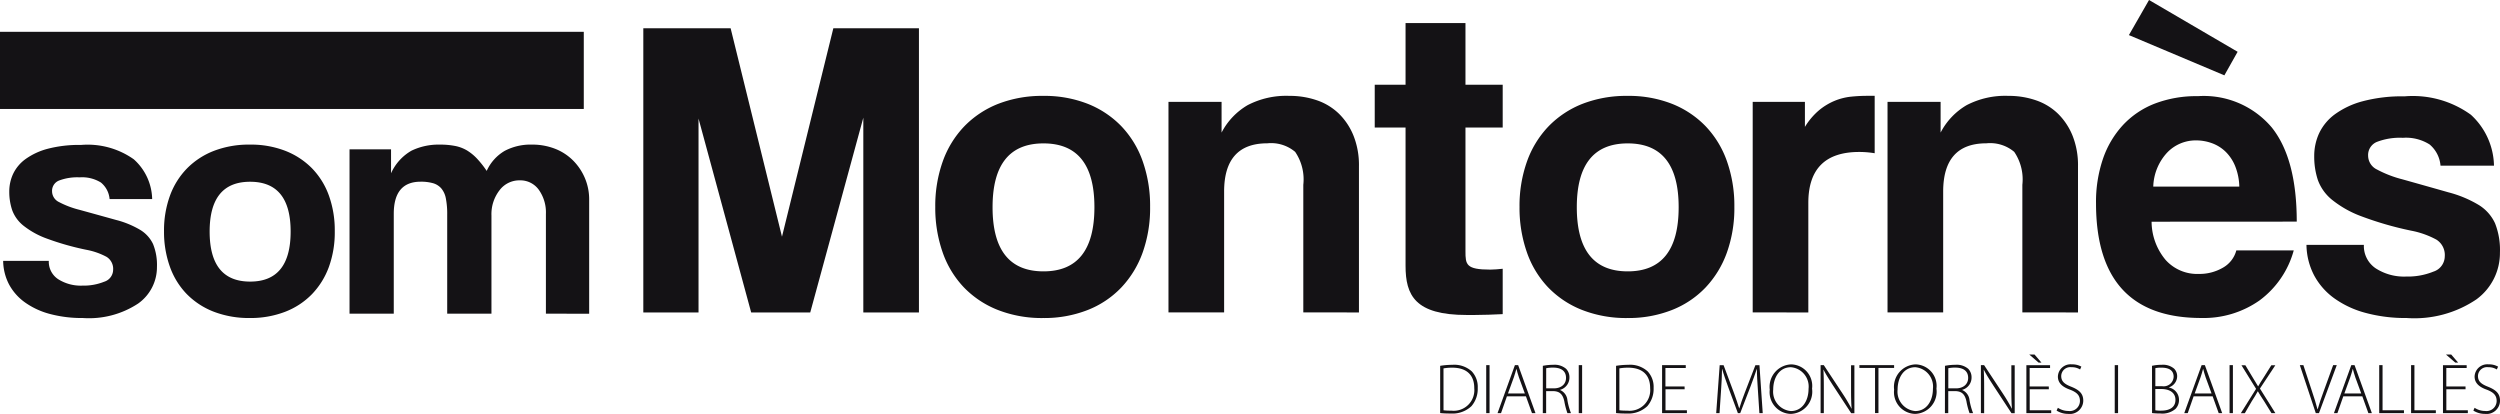
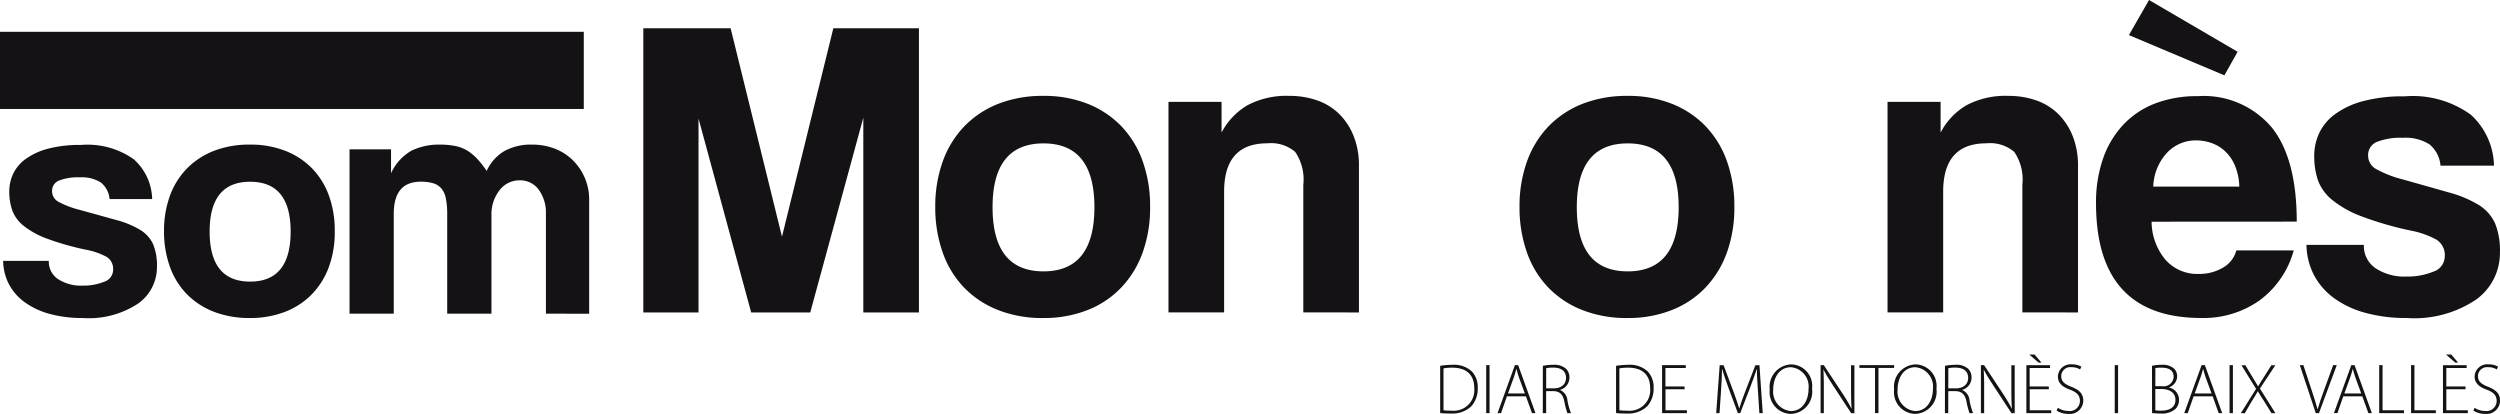
<svg xmlns="http://www.w3.org/2000/svg" width="169.828" height="28.117" viewBox="0 0 169.828 28.117">
  <g id="Grupo_380" data-name="Grupo 380" transform="translate(-1193 -3622.867)">
    <g id="Grupo_90" data-name="Grupo 90" transform="translate(1193 3622.867)">
      <g id="Grupo_88" data-name="Grupo 88" transform="translate(43.701)">
        <path id="Trazado_207" data-name="Trazado 207" d="M436.673-225.357v-13.229l-3.605,13.229h-4.013l-3.576-13.171v13.171h-3.751v-19.306h5.931l3.489,14.16,3.489-14.16h5.815v19.306Z" transform="translate(-421.728 246.582)" fill="#141215" />
        <path id="Trazado_208" data-name="Trazado 208" d="M478.518-218.117a8.2,8.2,0,0,1-3.1-.554,6.513,6.513,0,0,1-2.308-1.544,6.582,6.582,0,0,1-1.436-2.388,9.129,9.129,0,0,1-.493-3.059,8.98,8.98,0,0,1,.507-3.088,6.669,6.669,0,0,1,1.465-2.389,6.541,6.541,0,0,1,2.307-1.529,8.2,8.2,0,0,1,3.061-.539,8.017,8.017,0,0,1,3.018.539,6.506,6.506,0,0,1,2.277,1.515,6.606,6.606,0,0,1,1.451,2.374,9.076,9.076,0,0,1,.508,3.117,8.95,8.95,0,0,1-.508,3.1,6.77,6.77,0,0,1-1.451,2.374,6.381,6.381,0,0,1-2.291,1.53A8.047,8.047,0,0,1,478.518-218.117Zm.015-3.17q3.46,0,3.459-4.361,0-4.332-3.459-4.332t-3.46,4.332Q475.073-221.287,478.533-221.287Z" transform="translate(-451.348 239.721)" fill="#141215" />
        <path id="Trazado_209" data-name="Trazado 209" d="M519.852-218.5v-8.665a3.325,3.325,0,0,0-.553-2.239,2.534,2.534,0,0,0-1.89-.582q-2.938,0-2.936,3.286v8.2h-3.78V-232.8H514.3v2.086a4.612,4.612,0,0,1,1.768-1.863,5.67,5.67,0,0,1,2.841-.631,5.639,5.639,0,0,1,1.884.306,3.991,3.991,0,0,1,1.492.918,4.392,4.392,0,0,1,.985,1.5,5.393,5.393,0,0,1,.362,2.054v9.934Z" transform="translate(-475.018 239.721)" fill="#141215" />
-         <path id="Trazado_210" data-name="Trazado 210" d="M551.8-241.346h2.529v2.908H551.8v8.4c0,.9.03,1.25,1.686,1.25.262,0,.553-.029.843-.058v3.082c-.639.029-1.279.058-1.918.058h-.523c-3.518,0-4.158-1.337-4.158-3.344v-9.391h-2.094v-2.908h2.094v-4.186H551.8Z" transform="translate(-495.95 247.103)" fill="#141215" />
        <path id="Trazado_211" data-name="Trazado 211" d="M577.488-218.117a8.2,8.2,0,0,1-3.1-.554,6.507,6.507,0,0,1-2.307-1.544,6.583,6.583,0,0,1-1.436-2.388,9.115,9.115,0,0,1-.493-3.059,8.979,8.979,0,0,1,.507-3.088,6.669,6.669,0,0,1,1.465-2.389,6.536,6.536,0,0,1,2.307-1.529,8.2,8.2,0,0,1,3.061-.539,8.017,8.017,0,0,1,3.018.539,6.514,6.514,0,0,1,2.277,1.515,6.613,6.613,0,0,1,1.451,2.374,9.075,9.075,0,0,1,.508,3.117,8.948,8.948,0,0,1-.508,3.1,6.778,6.778,0,0,1-1.451,2.374,6.384,6.384,0,0,1-2.292,1.53A8.044,8.044,0,0,1,577.488-218.117Zm.015-3.17q3.46,0,3.459-4.361,0-4.332-3.459-4.332t-3.46,4.332Q574.043-221.287,577.5-221.287Z" transform="translate(-510.63 239.721)" fill="#141215" />
-         <path id="Trazado_212" data-name="Trazado 212" d="M609.662-218.5V-232.8h3.547v1.7a4.646,4.646,0,0,1,.974-1.143,4.2,4.2,0,0,1,1.047-.63,4.016,4.016,0,0,1,1.09-.279,10.784,10.784,0,0,1,1.134-.059h.494v3.9a6.35,6.35,0,0,0-1.047-.087q-3.46,0-3.46,3.46v7.443Z" transform="translate(-534.3 239.721)" fill="#141215" />
        <path id="Trazado_213" data-name="Trazado 213" d="M641.659-218.5v-8.665a3.331,3.331,0,0,0-.552-2.239,2.536,2.536,0,0,0-1.89-.582q-2.937,0-2.937,3.286v8.2H632.5V-232.8h3.606v2.086a4.611,4.611,0,0,1,1.767-1.863,5.672,5.672,0,0,1,2.841-.631,5.631,5.631,0,0,1,1.884.306,3.987,3.987,0,0,1,1.494.918,4.419,4.419,0,0,1,.985,1.5,5.408,5.408,0,0,1,.362,2.054v9.934Z" transform="translate(-547.979 239.721)" fill="#141215" />
        <path id="Trazado_214" data-name="Trazado 214" d="M671.59-234.388a4.083,4.083,0,0,0,.946,2.588,2.874,2.874,0,0,0,2.252.959,3.163,3.163,0,0,0,1.643-.421,1.911,1.911,0,0,0,.916-1.178h3.9a6.276,6.276,0,0,1-2.325,3.4,6.592,6.592,0,0,1-3.954,1.192q-7.152,0-7.153-7.792a9.07,9.07,0,0,1,.465-3,6.455,6.455,0,0,1,1.353-2.3,5.837,5.837,0,0,1,2.166-1.468,7.912,7.912,0,0,1,2.937-.509,6.044,6.044,0,0,1,5.015,2.123q1.7,2.123,1.7,6.4Zm-1.541-12.677,1.367-2.384,6.018,3.518-.9,1.6Zm7.5,10.293a3.989,3.989,0,0,0-.277-1.381,2.889,2.889,0,0,0-.654-.989,2.615,2.615,0,0,0-.93-.581,3.162,3.162,0,0,0-1.076-.189,2.684,2.684,0,0,0-1.963.828,3.543,3.543,0,0,0-.945,2.312Z" transform="translate(-569.131 249.449)" fill="#141215" />
        <path id="Trazado_215" data-name="Trazado 215" d="M712.583-228.425a2.1,2.1,0,0,0-.742-1.439,3,3,0,0,0-1.817-.451,4.344,4.344,0,0,0-1.759.276.964.964,0,0,0-.6.945,1.049,1.049,0,0,0,.6.931,7.642,7.642,0,0,0,1.73.668q1.86.523,3.14.887a7.781,7.781,0,0,1,2.05.858,2.867,2.867,0,0,1,1.1,1.236,4.911,4.911,0,0,1,.335,1.991,3.9,3.9,0,0,1-1.6,3.184,7.529,7.529,0,0,1-4.739,1.265,10.369,10.369,0,0,1-2.791-.349,6.507,6.507,0,0,1-2.137-1,4.576,4.576,0,0,1-1.367-1.57,4.6,4.6,0,0,1-.509-2.05h3.9a1.827,1.827,0,0,0,.8,1.592,3.547,3.547,0,0,0,2.078.56,4.616,4.616,0,0,0,1.847-.335,1.1,1.1,0,0,0,.77-1.035,1.235,1.235,0,0,0-.567-1.137,5.9,5.9,0,0,0-1.73-.612,22.766,22.766,0,0,1-3.373-.976,7.123,7.123,0,0,1-1.992-1.122,3.091,3.091,0,0,1-.959-1.341,5.06,5.06,0,0,1-.247-1.632,3.667,3.667,0,0,1,.334-1.545,3.4,3.4,0,0,1,1.062-1.282,5.7,5.7,0,0,1,1.89-.889,10.414,10.414,0,0,1,2.849-.335,6.733,6.733,0,0,1,4.507,1.25,4.813,4.813,0,0,1,1.57,3.46Z" transform="translate(-590.497 239.677)" fill="#141215" />
      </g>
      <g id="Grupo_89" data-name="Grupo 89" transform="translate(0 2.161)">
        <path id="Trazado_216" data-name="Trazado 216" d="M320.506-221.219a1.628,1.628,0,0,0-.589-1.123,2.425,2.425,0,0,0-1.445-.352,3.51,3.51,0,0,0-1.4.216.752.752,0,0,0-.474.738.818.818,0,0,0,.474.726,6.191,6.191,0,0,0,1.376.522q1.479.408,2.5.692a6.229,6.229,0,0,1,1.63.67,2.255,2.255,0,0,1,.879.964,3.786,3.786,0,0,1,.266,1.555,3.026,3.026,0,0,1-1.272,2.485,6.07,6.07,0,0,1-3.768.987,8.4,8.4,0,0,1-2.22-.272,5.21,5.21,0,0,1-1.7-.784,3.593,3.593,0,0,1-1.087-1.225,3.546,3.546,0,0,1-.4-1.6h3.1a1.419,1.419,0,0,0,.636,1.243,2.859,2.859,0,0,0,1.653.437,3.718,3.718,0,0,0,1.468-.262.858.858,0,0,0,.613-.808.958.958,0,0,0-.451-.887,4.771,4.771,0,0,0-1.376-.478,18.334,18.334,0,0,1-2.681-.762,5.647,5.647,0,0,1-1.584-.876,2.41,2.41,0,0,1-.763-1.047,3.884,3.884,0,0,1-.2-1.274,2.816,2.816,0,0,1,.266-1.206,2.658,2.658,0,0,1,.844-1,4.582,4.582,0,0,1,1.5-.695,8.449,8.449,0,0,1,2.266-.261,5.421,5.421,0,0,1,3.583.976,3.726,3.726,0,0,1,1.248,2.7Z" transform="translate(-313.061 232.581)" fill="#141215" />
        <path id="Trazado_217" data-name="Trazado 217" d="M346.387-215.647q2.751,0,2.751-3.4,0-3.381-2.751-3.382t-2.751,3.382q0,3.4,2.751,3.4m-.012,2.474a6.647,6.647,0,0,1-2.469-.432,5.2,5.2,0,0,1-1.834-1.205,5.139,5.139,0,0,1-1.142-1.865,7.016,7.016,0,0,1-.393-2.388,6.9,6.9,0,0,1,.4-2.41,5.178,5.178,0,0,1,1.165-1.865,5.2,5.2,0,0,1,1.835-1.194,6.628,6.628,0,0,1,2.434-.421,6.472,6.472,0,0,1,2.4.421,5.2,5.2,0,0,1,1.811,1.182,5.153,5.153,0,0,1,1.154,1.854,6.97,6.97,0,0,1,.4,2.433,6.878,6.878,0,0,1-.4,2.422,5.282,5.282,0,0,1-1.154,1.853,5.093,5.093,0,0,1-1.823,1.194,6.5,6.5,0,0,1-2.388.421" transform="translate(-329.395 232.615)" fill="#141215" />
        <path id="Trazado_218" data-name="Trazado 218" d="M385.3-213.468v-6.764a2.651,2.651,0,0,0-.486-1.657,1.546,1.546,0,0,0-1.294-.636,1.686,1.686,0,0,0-1.376.681,2.643,2.643,0,0,0-.543,1.7v6.674h-3.006v-6.718a5.488,5.488,0,0,0-.092-1.112,1.486,1.486,0,0,0-.312-.681,1.182,1.182,0,0,0-.566-.352,2.988,2.988,0,0,0-.833-.1q-1.826,0-1.827,2.179v6.787h-3.005v-11.167h2.82v1.629a3.356,3.356,0,0,1,1.387-1.534,4.226,4.226,0,0,1,1.942-.413,5.2,5.2,0,0,1,1.029.092,2.508,2.508,0,0,1,.81.309,3.3,3.3,0,0,1,.682.561,6.481,6.481,0,0,1,.648.824,3.018,3.018,0,0,1,1.225-1.363,3.76,3.76,0,0,1,1.85-.424,4.24,4.24,0,0,1,1.572.284,3.55,3.55,0,0,1,1.225.8,3.77,3.77,0,0,1,.8,1.195,3.7,3.7,0,0,1,.289,1.455v7.755Z" transform="translate(-348.216 232.615)" fill="#141215" />
        <rect id="Rectángulo_26" data-name="Rectángulo 26" width="39.657" height="5.241" fill="#141215" />
      </g>
    </g>
    <g id="Grupo_91" data-name="Grupo 91" transform="translate(1290.833 3646.953)">
      <path id="Trazado_219" data-name="Trazado 219" d="M556.722-187.582a5.375,5.375,0,0,1,.831-.068,1.766,1.766,0,0,1,1.314.445,1.539,1.539,0,0,1,.406,1.126,1.794,1.794,0,0,1-.426,1.237,1.871,1.871,0,0,1-1.406.5,6.985,6.985,0,0,1-.72-.029Zm.227,3.021a4.121,4.121,0,0,0,.527.024,1.4,1.4,0,0,0,1.561-1.527c.005-.827-.454-1.392-1.5-1.392a3.427,3.427,0,0,0-.59.049Z" transform="translate(-556.722 188.346)" fill="#141215" />
      <path id="Trazado_220" data-name="Trazado 220" d="M564.747-187.589v3.257h-.227v-3.257Z" transform="translate(-561.393 188.309)" fill="#141215" />
      <path id="Trazado_221" data-name="Trazado 221" d="M567.075-185.473l-.4,1.141h-.237l1.179-3.257h.222l1.175,3.257h-.237l-.411-1.141Zm1.218-.193-.4-1.088c-.077-.227-.121-.391-.169-.575h-.01c-.049.189-.1.358-.169.565l-.4,1.1Z" transform="translate(-562.541 188.309)" fill="#141215" />
      <path id="Trazado_222" data-name="Trazado 222" d="M574.114-187.582a3.649,3.649,0,0,1,.7-.068,1.2,1.2,0,0,1,.879.271.816.816,0,0,1,.228.579.865.865,0,0,1-.638.851v.01a.829.829,0,0,1,.5.691,4.339,4.339,0,0,0,.241.879h-.241a4.824,4.824,0,0,1-.208-.793c-.1-.468-.3-.681-.729-.7h-.508v1.493h-.227Zm.227,1.532h.517c.5,0,.831-.28.831-.71,0-.5-.367-.7-.879-.7a2.2,2.2,0,0,0-.469.043Z" transform="translate(-567.14 188.346)" fill="#141215" />
-       <path id="Trazado_223" data-name="Trazado 223" d="M580.429-187.589v3.257H580.2v-3.257Z" transform="translate(-570.787 188.309)" fill="#141215" />
      <path id="Trazado_224" data-name="Trazado 224" d="M586.516-187.582a5.369,5.369,0,0,1,.831-.068,1.767,1.767,0,0,1,1.314.445,1.54,1.54,0,0,1,.406,1.126,1.792,1.792,0,0,1-.426,1.237,1.869,1.869,0,0,1-1.406.5,6.977,6.977,0,0,1-.72-.029Zm.227,3.021a4.116,4.116,0,0,0,.527.024,1.4,1.4,0,0,0,1.561-1.527c.005-.827-.454-1.392-1.5-1.392a3.425,3.425,0,0,0-.59.049Z" transform="translate(-574.568 188.346)" fill="#141215" />
      <path id="Trazado_225" data-name="Trazado 225" d="M595.846-185.951h-1.3v1.426H596v.193h-1.687v-3.257h1.609v.193h-1.382v1.252h1.3Z" transform="translate(-579.239 188.309)" fill="#141215" />
      <path id="Trazado_226" data-name="Trazado 226" d="M606.309-185.878c-.034-.488-.072-1.088-.067-1.44h-.014c-.116.353-.251.73-.435,1.213l-.686,1.774h-.159l-.643-1.73c-.184-.508-.324-.9-.42-1.257h-.015c0,.382-.029.947-.068,1.489l-.1,1.5h-.227l.237-3.257h.266l.7,1.875c.15.415.266.744.358,1.058h.01c.087-.3.2-.618.367-1.053l.725-1.88h.276l.222,3.257h-.227Z" transform="translate(-584.725 188.309)" fill="#141215" />
      <path id="Trazado_227" data-name="Trazado 227" d="M615.424-186.074a1.511,1.511,0,0,1-1.454,1.716,1.475,1.475,0,0,1-1.421-1.648,1.526,1.526,0,0,1,1.46-1.716A1.463,1.463,0,0,1,615.424-186.074Zm-2.639.058a1.321,1.321,0,0,0,1.2,1.464c.773,0,1.2-.7,1.2-1.508a1.32,1.32,0,0,0-1.194-1.469C613.167-187.528,612.785-186.774,612.785-186.016Z" transform="translate(-590.161 188.389)" fill="#141215" />
      <path id="Trazado_228" data-name="Trazado 228" d="M621.167-184.332v-3.257h.217l1.271,1.924a11.583,11.583,0,0,1,.609,1.025l.01,0c-.034-.44-.039-.812-.039-1.325v-1.619h.227v3.257h-.218L622-186.226c-.241-.377-.464-.72-.633-1.053l-.01.005c.024.4.029.754.029,1.295v1.648Z" transform="translate(-595.324 188.309)" fill="#141215" />
      <path id="Trazado_229" data-name="Trazado 229" d="M628.8-187.4h-1.063v-.193h2.358v.193h-1.063v3.064H628.8Z" transform="translate(-599.259 188.309)" fill="#141215" />
      <path id="Trazado_230" data-name="Trazado 230" d="M636.494-186.074a1.512,1.512,0,0,1-1.454,1.716,1.475,1.475,0,0,1-1.421-1.648,1.525,1.525,0,0,1,1.46-1.716A1.463,1.463,0,0,1,636.494-186.074Zm-2.639.058a1.321,1.321,0,0,0,1.2,1.464c.773,0,1.2-.7,1.2-1.508a1.32,1.32,0,0,0-1.194-1.469C634.236-187.528,633.855-186.774,633.855-186.016Z" transform="translate(-602.782 188.389)" fill="#141215" />
      <path id="Trazado_231" data-name="Trazado 231" d="M642.236-187.582a3.645,3.645,0,0,1,.7-.068,1.2,1.2,0,0,1,.879.271.819.819,0,0,1,.227.579.865.865,0,0,1-.638.851v.01a.829.829,0,0,1,.5.691,4.335,4.335,0,0,0,.242.879h-.242a4.911,4.911,0,0,1-.208-.793c-.1-.468-.3-.681-.729-.7h-.508v1.493h-.227Zm.227,1.532h.517c.5,0,.831-.28.831-.71,0-.5-.367-.7-.879-.7a2.207,2.207,0,0,0-.469.043Z" transform="translate(-607.945 188.346)" fill="#141215" />
      <path id="Trazado_232" data-name="Trazado 232" d="M648.323-184.332v-3.257h.218l1.271,1.924a11.817,11.817,0,0,1,.609,1.025l.01,0c-.034-.44-.039-.812-.039-1.325v-1.619h.227v3.257H650.4l-1.242-1.895c-.242-.377-.464-.72-.633-1.053l-.01.005c.024.4.029.754.029,1.295v1.648Z" transform="translate(-611.591 188.309)" fill="#141215" />
      <path id="Trazado_233" data-name="Trazado 233" d="M657.545-187.026h-1.3v1.426h1.46v.193h-1.687v-3.257h1.609v.193H656.24v1.252h1.3Zm-.971-2.359.469.546h-.193l-.633-.546Z" transform="translate(-616.197 189.385)" fill="#141215" />
      <path id="Trazado_234" data-name="Trazado 234" d="M661.234-184.774a1.289,1.289,0,0,0,.715.217.69.69,0,0,0,.783-.677c0-.367-.189-.58-.658-.764-.527-.184-.84-.454-.84-.9a.862.862,0,0,1,.947-.826,1.254,1.254,0,0,1,.647.155l-.087.193a1.038,1.038,0,0,0-.575-.154.617.617,0,0,0-.706.594c0,.363.208.546.677.73.536.217.821.459.821.947a.915.915,0,0,1-1.034.9,1.467,1.467,0,0,1-.778-.223Z" transform="translate(-619.272 188.389)" fill="#141215" />
      <path id="Trazado_235" data-name="Trazado 235" d="M671.22-187.589v3.257h-.227v-3.257Z" transform="translate(-625.17 188.309)" fill="#141215" />
      <path id="Trazado_236" data-name="Trazado 236" d="M677.307-187.582a2.887,2.887,0,0,1,.652-.068,1.156,1.156,0,0,1,.856.266.732.732,0,0,1,.2.537.8.8,0,0,1-.56.729v.01a.849.849,0,0,1,.686.831.859.859,0,0,1-.241.624,1.38,1.38,0,0,1-1.025.31,4.979,4.979,0,0,1-.565-.029Zm.227,1.387h.479a.675.675,0,0,0,.764-.638c0-.459-.343-.623-.826-.623a1.762,1.762,0,0,0-.416.034Zm0,1.634a2.252,2.252,0,0,0,.4.024c.5,0,.966-.179.966-.734,0-.513-.44-.735-.957-.735h-.411Z" transform="translate(-628.952 188.346)" fill="#141215" />
      <path id="Trazado_237" data-name="Trazado 237" d="M683.405-185.473l-.4,1.141h-.237l1.179-3.257h.222l1.175,3.257h-.237l-.411-1.141Zm1.218-.193-.4-1.088c-.077-.227-.121-.391-.169-.575h-.01c-.048.189-.1.358-.169.565l-.4,1.1Z" transform="translate(-632.222 188.309)" fill="#141215" />
      <path id="Trazado_238" data-name="Trazado 238" d="M690.672-187.589v3.257h-.227v-3.257Z" transform="translate(-636.821 188.309)" fill="#141215" />
      <path id="Trazado_239" data-name="Trazado 239" d="M694.439-184.332l-.493-.8c-.2-.3-.319-.488-.426-.677h-.015c-.1.188-.208.367-.411.682l-.464.8h-.271l1.035-1.653-.991-1.6h.265l.523.87c.135.218.237.382.338.556h.01c.1-.184.2-.338.343-.556l.547-.87h.271L693.657-186l1.048,1.672Z" transform="translate(-637.969 188.309)" fill="#141215" />
      <path id="Trazado_240" data-name="Trazado 240" d="M703.434-184.332l-1.082-3.257h.241l.575,1.745c.159.473.29.884.382,1.247h.015c.1-.367.246-.788.416-1.247l.633-1.745h.246l-1.208,3.257Z" transform="translate(-643.954 188.309)" fill="#141215" />
      <path id="Trazado_241" data-name="Trazado 241" d="M708.763-185.473l-.4,1.141h-.237l1.179-3.257h.222l1.175,3.257h-.237l-.411-1.141Zm1.218-.193-.4-1.088c-.077-.227-.121-.391-.169-.575h-.01c-.048.189-.1.358-.169.565l-.4,1.1Z" transform="translate(-647.412 188.309)" fill="#141215" />
      <path id="Trazado_242" data-name="Trazado 242" d="M715.8-187.589h.227v3.064h1.455v.193H715.8Z" transform="translate(-652.01 188.309)" fill="#141215" />
      <path id="Trazado_243" data-name="Trazado 243" d="M721.2-187.589h.227v3.064h1.455v.193H721.2Z" transform="translate(-655.245 188.309)" fill="#141215" />
      <path id="Trazado_244" data-name="Trazado 244" d="M728.134-187.026h-1.305v1.426h1.46v.193H726.6v-3.257h1.61v.193h-1.383v1.252h1.305Zm-.972-2.359.469.546h-.193l-.633-.546Z" transform="translate(-658.479 189.385)" fill="#141215" />
      <path id="Trazado_245" data-name="Trazado 245" d="M731.824-184.774a1.291,1.291,0,0,0,.715.217.69.69,0,0,0,.783-.677c0-.367-.188-.58-.657-.764-.527-.184-.841-.454-.841-.9a.863.863,0,0,1,.948-.826,1.255,1.255,0,0,1,.648.155l-.087.193a1.04,1.04,0,0,0-.575-.154.617.617,0,0,0-.705.594c0,.363.208.546.677.73.536.217.822.459.822.947a.915.915,0,0,1-1.034.9,1.464,1.464,0,0,1-.778-.223Z" transform="translate(-661.555 188.389)" fill="#141215" />
    </g>
  </g>
</svg>